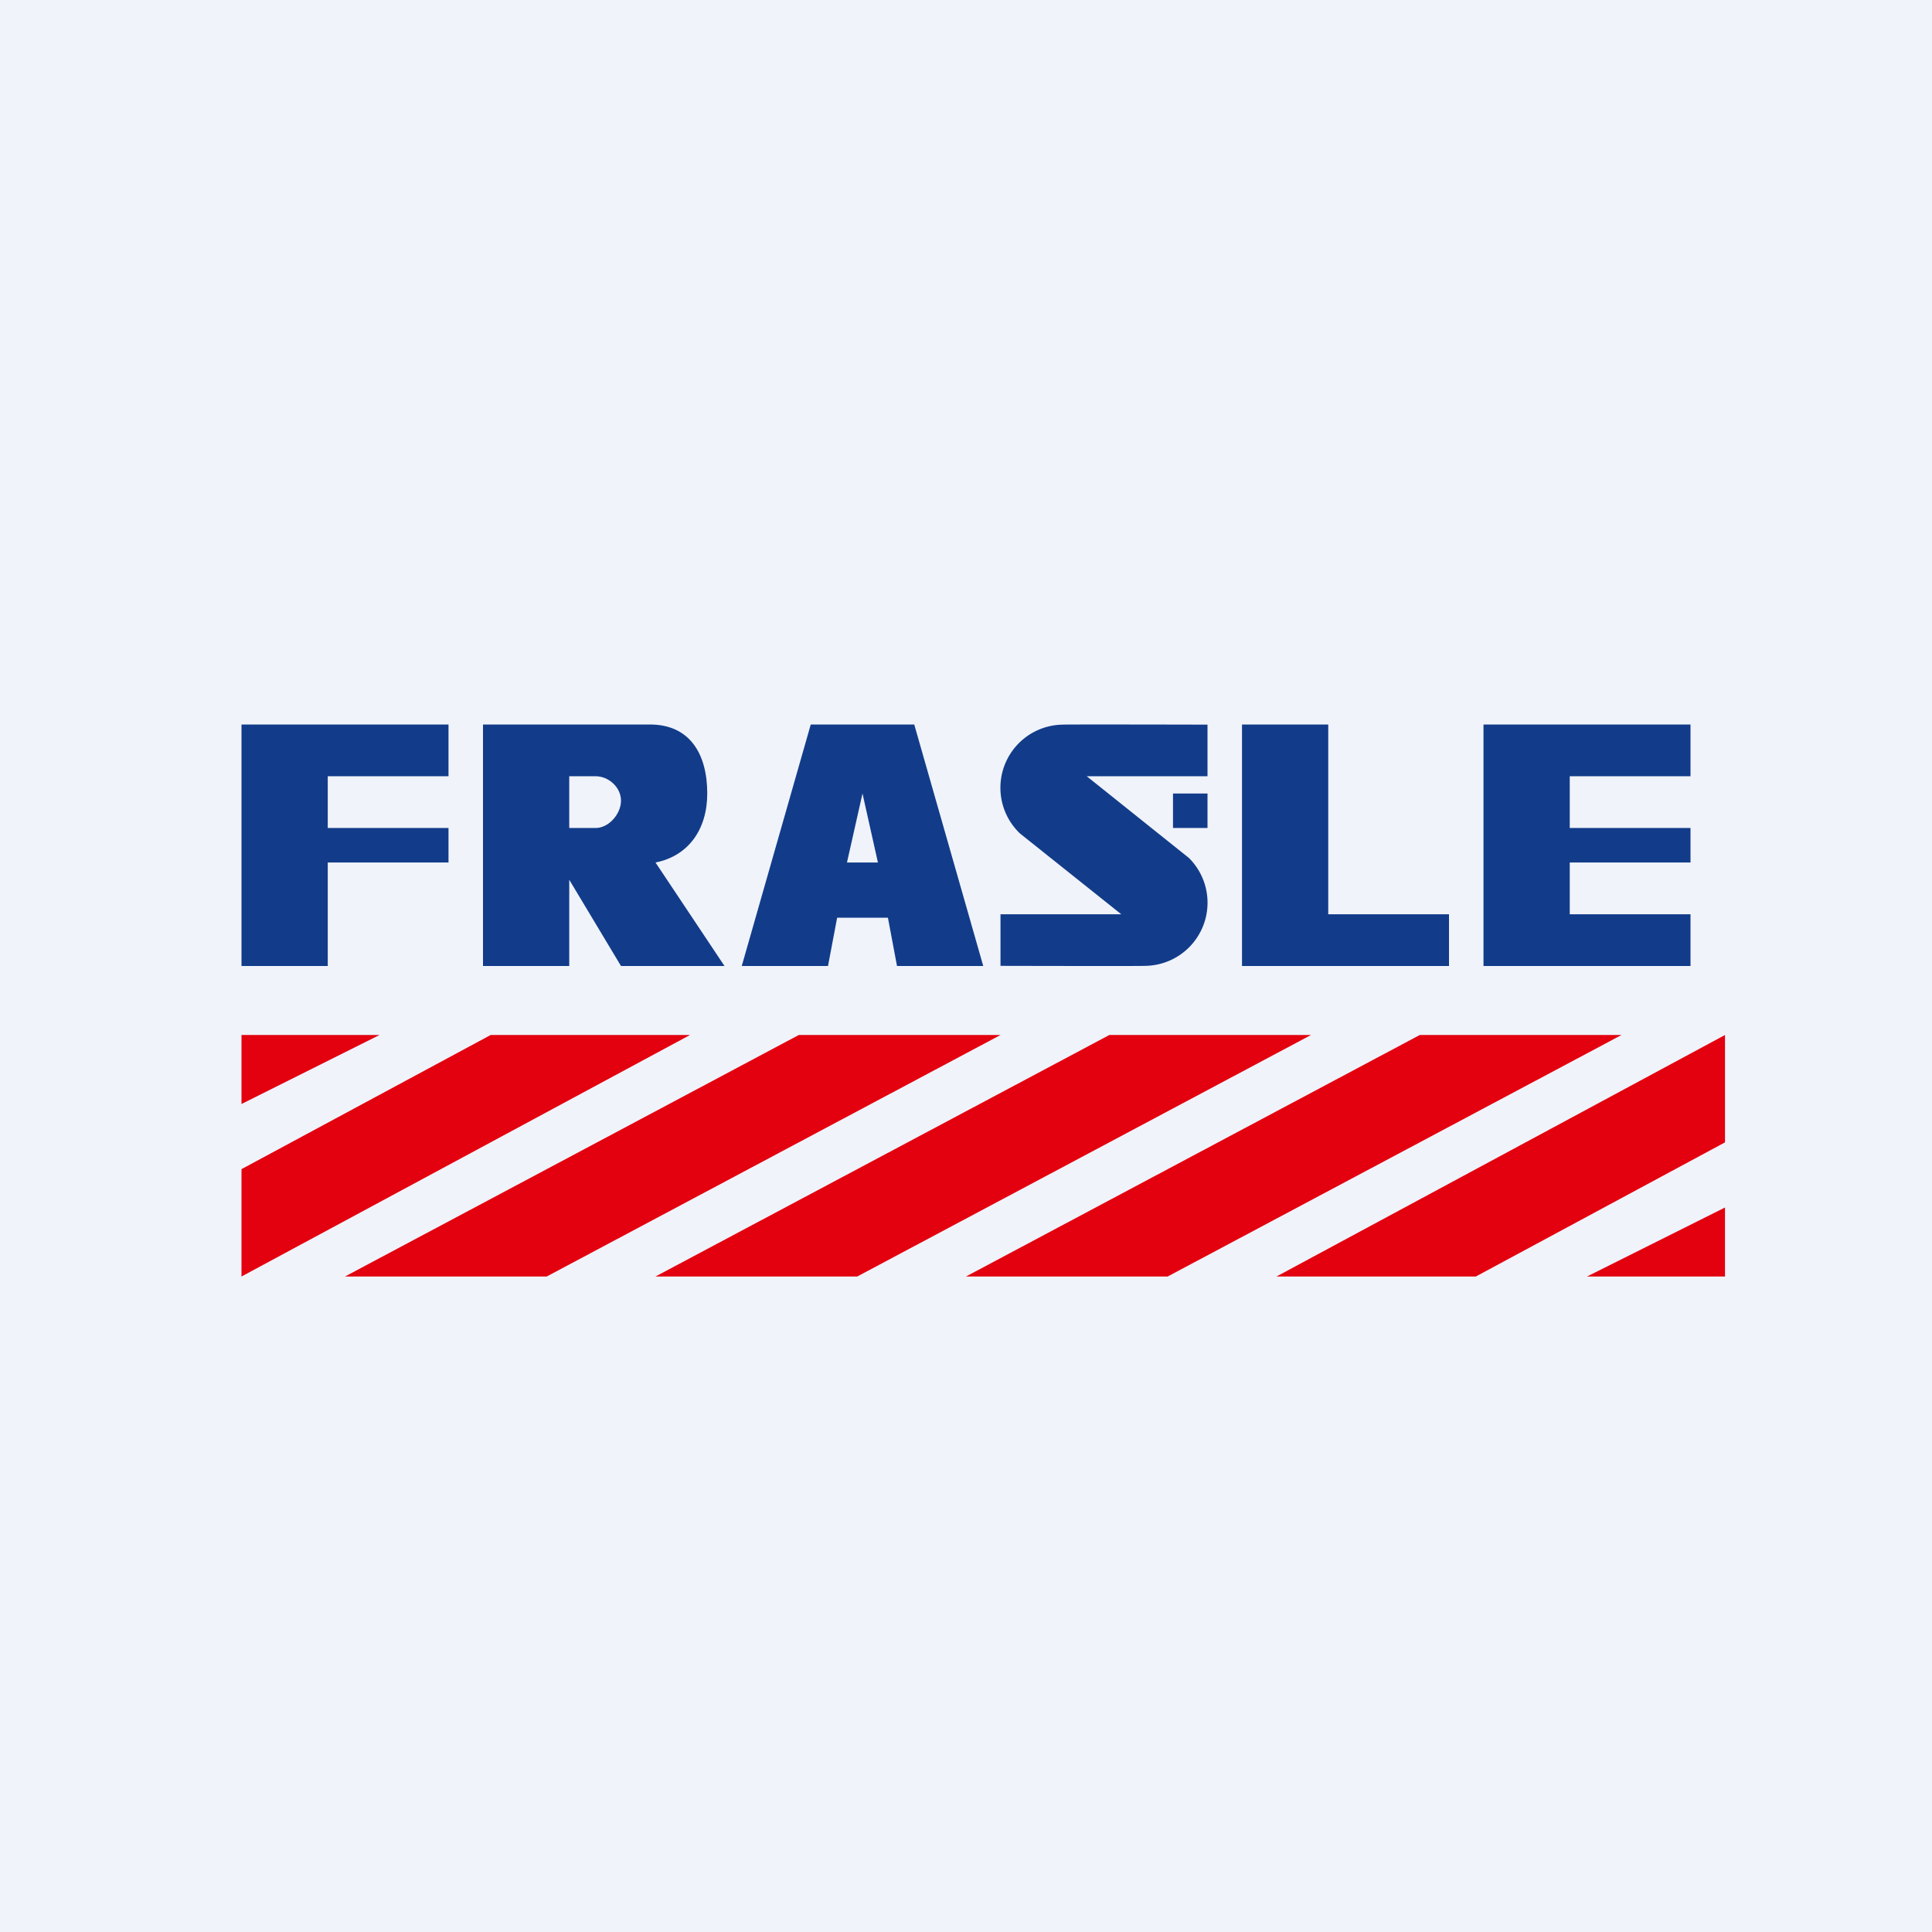
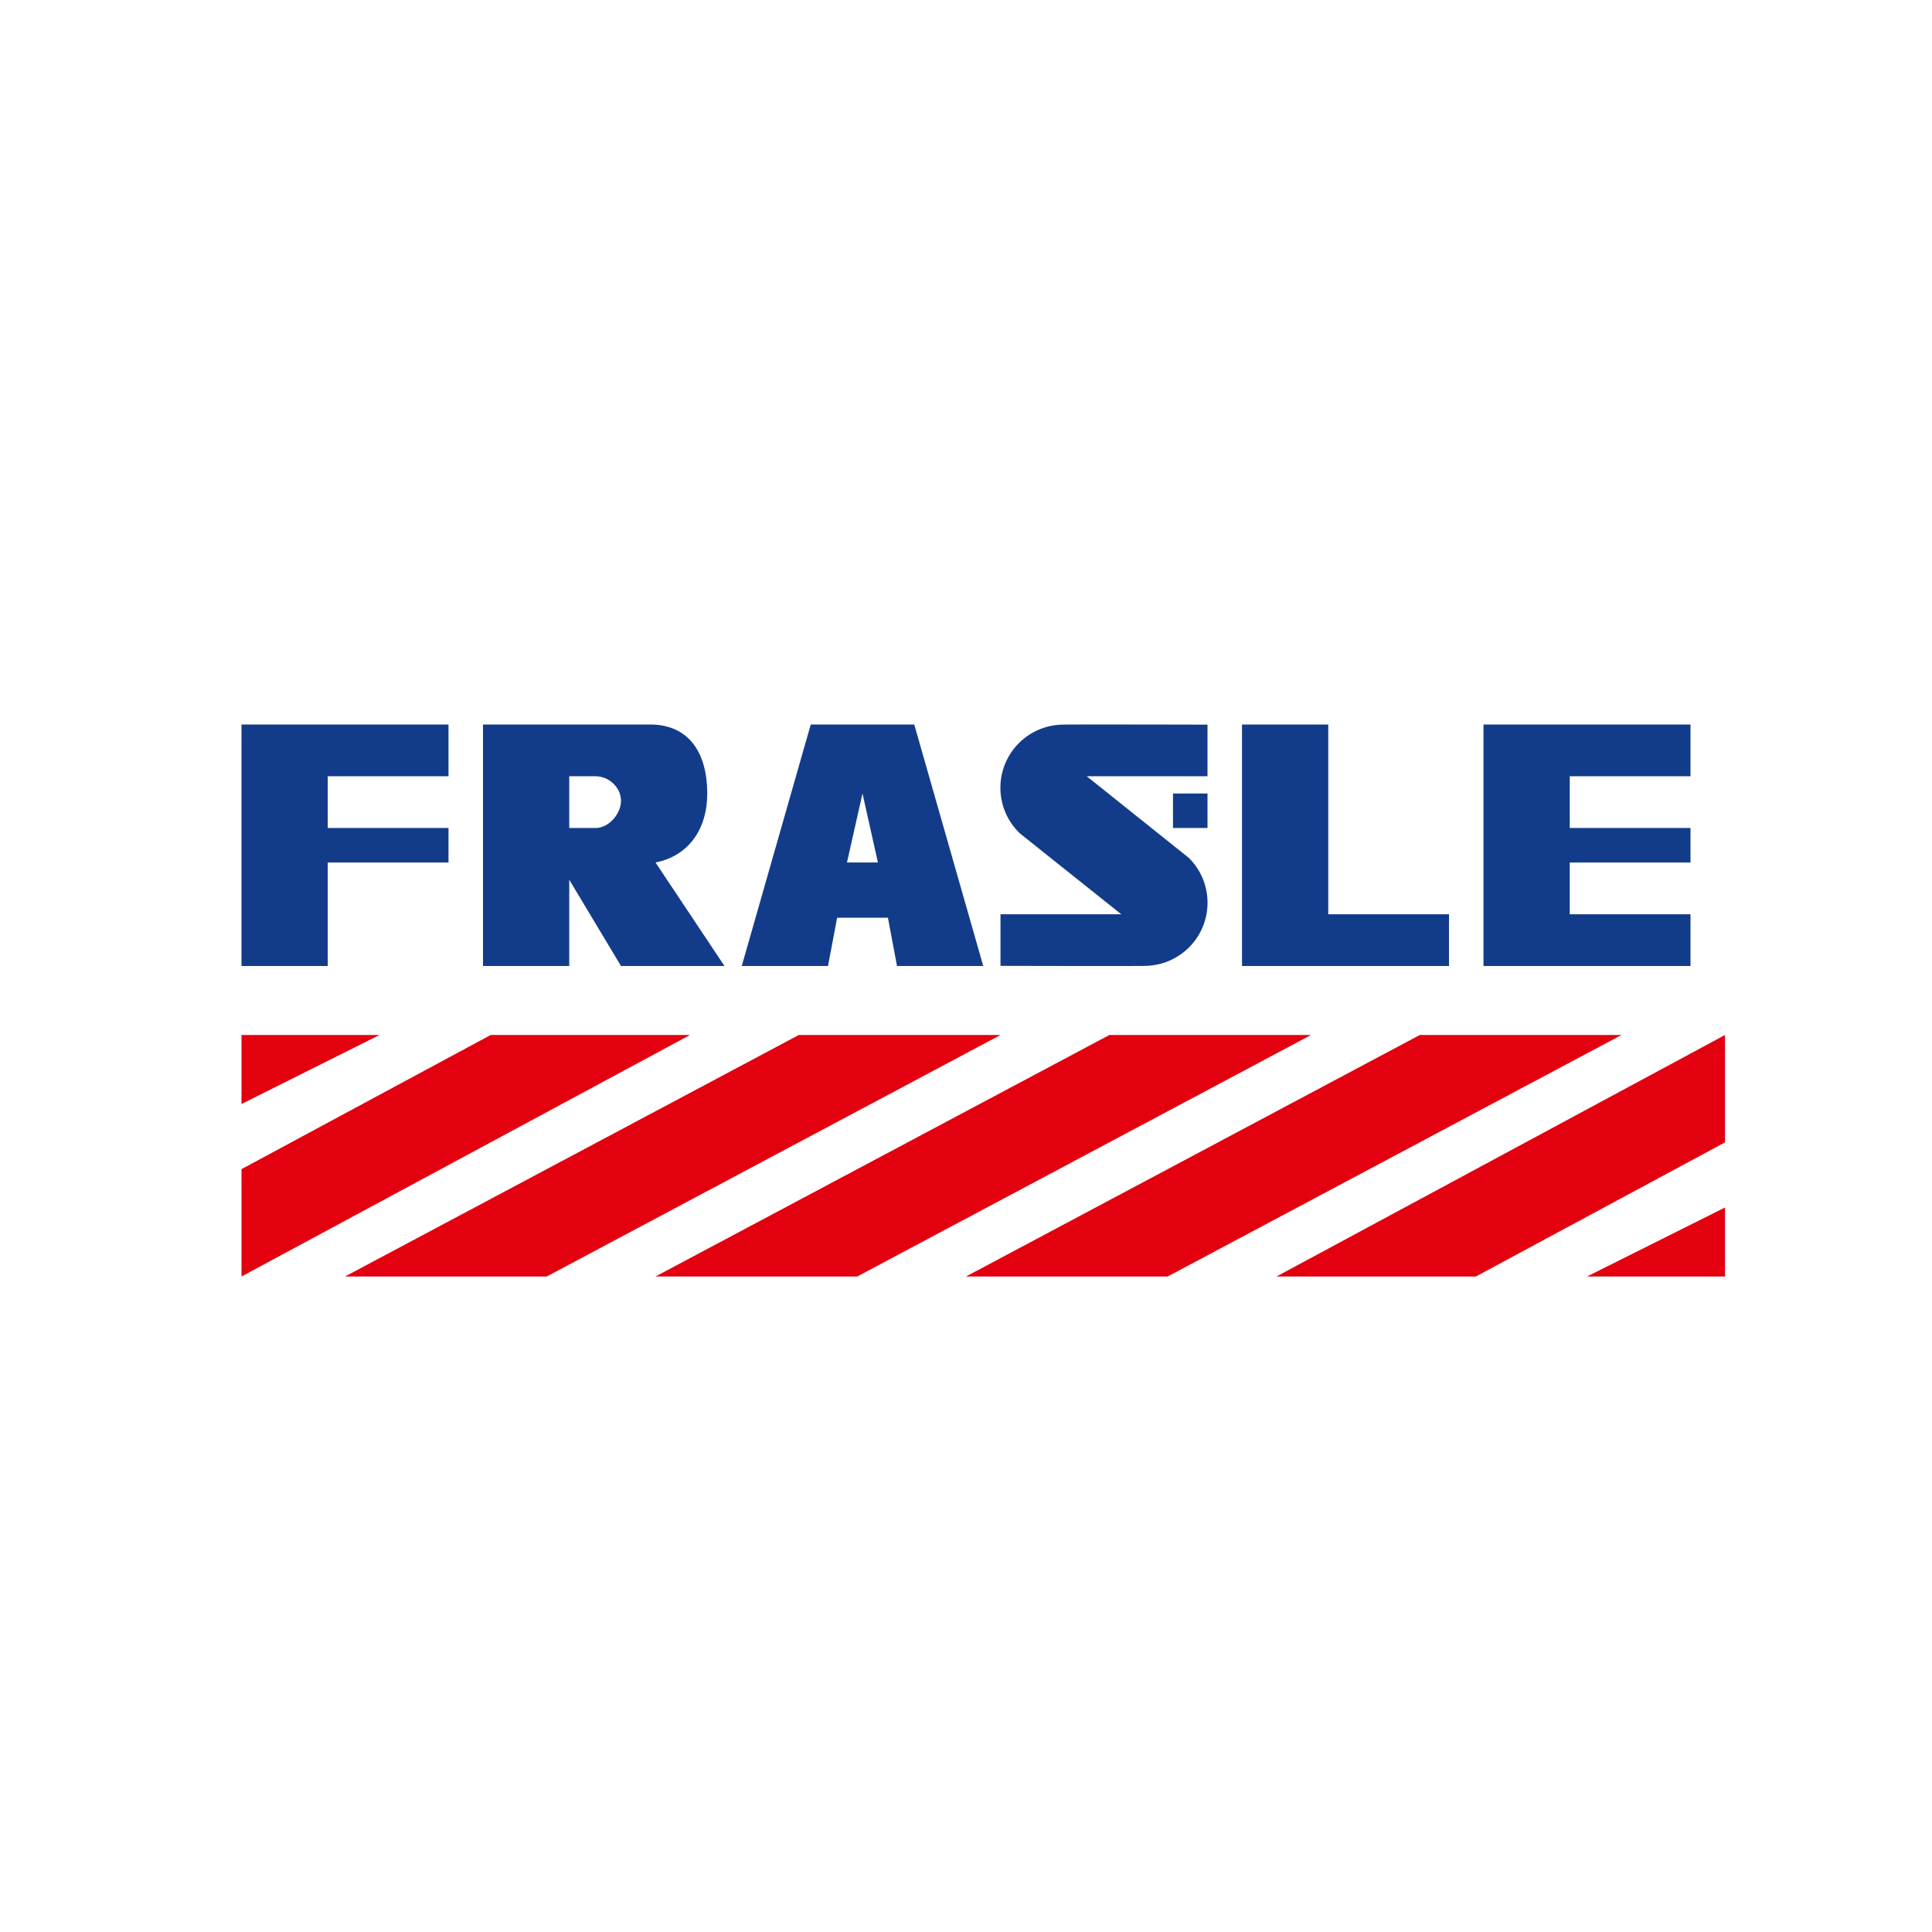
<svg xmlns="http://www.w3.org/2000/svg" width="56" height="56" fill="none">
-   <path fill="#F0F3FA" d="M0 0h56v56H0z" />
  <path d="M7 30v2l4-2H7ZM14.222 30 7 33.888V37l13-7h-5.778ZM23.153 30 10 37h5.847L29 30h-5.847ZM32.155 30 19 37h5.847L38 30h-5.845ZM41.153 30 28 37h5.845L47 30h-5.847ZM50 30l-13 7h5.778L50 33.112V30ZM46 37h4v-2l-4 2Z" fill="#E3000F" />
  <path d="M35 23h-1v1h1v-1ZM36 21h2.5v5.5H42V28h-6v-7ZM43 21h6v1.5h-3.5V24H49v1h-3.5v1.5H49V28h-6v-7ZM7 21h6v1.5H9.5V24H13v1H9.5v3H7v-7ZM17.264 24H16.5v-1.5h.764c.382 0 .736.323.736.708 0 .387-.356.792-.736.792ZM19 25c.955-.189 1.5-.96 1.5-2 0-1.158-.515-2-1.661-2H14v7h2.5v-2.5L18 28h3l-2-3ZM23.5 21h3l2 7H26l-.263-1.399h-1.472L24 28h-2.5l2-7Zm1.947 4L25 23l-.45 2h.897Z" fill="#123C8A" />
  <path d="M28.996 26.5H32.5l-2.934-2.34a1.83 1.83 0 0 1 1.259-3.156c.01-.01 4.175 0 4.175 0V22.5h-3.5l2.963 2.37a1.83 1.83 0 0 1-1.288 3.126c-.01.01-4.175 0-4.175 0V26.5" fill="#123C8A" />
</svg>